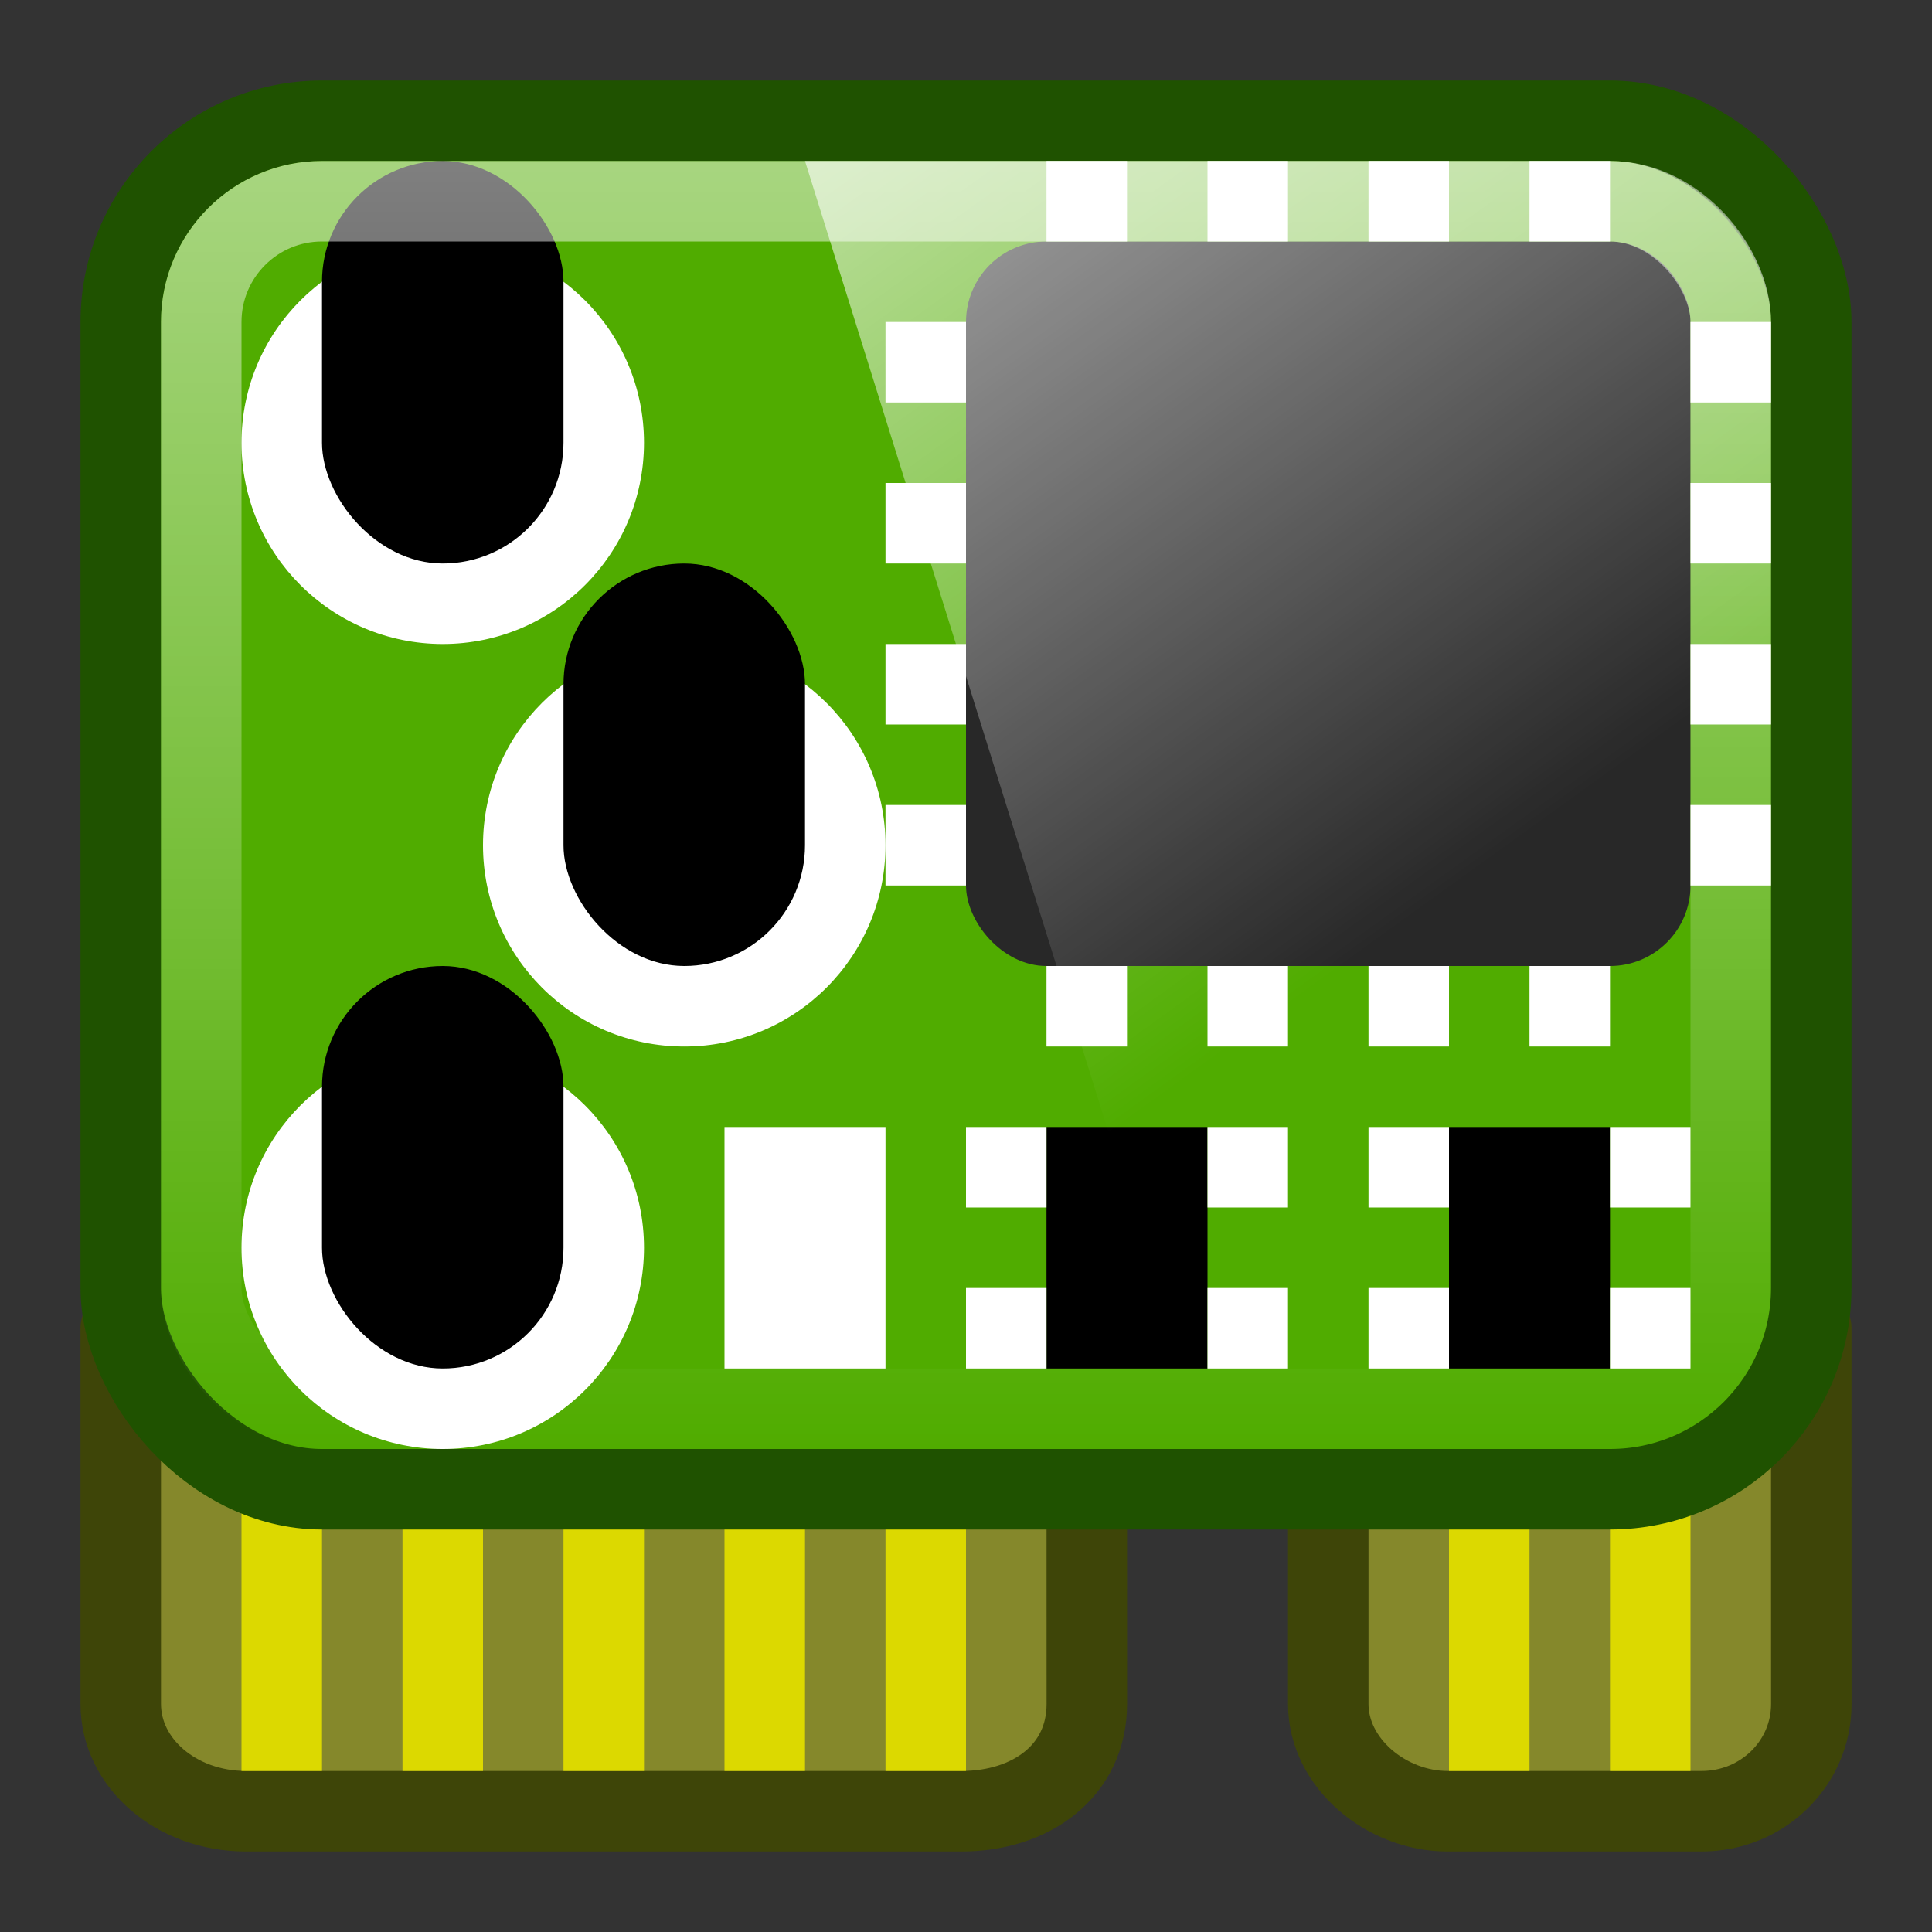
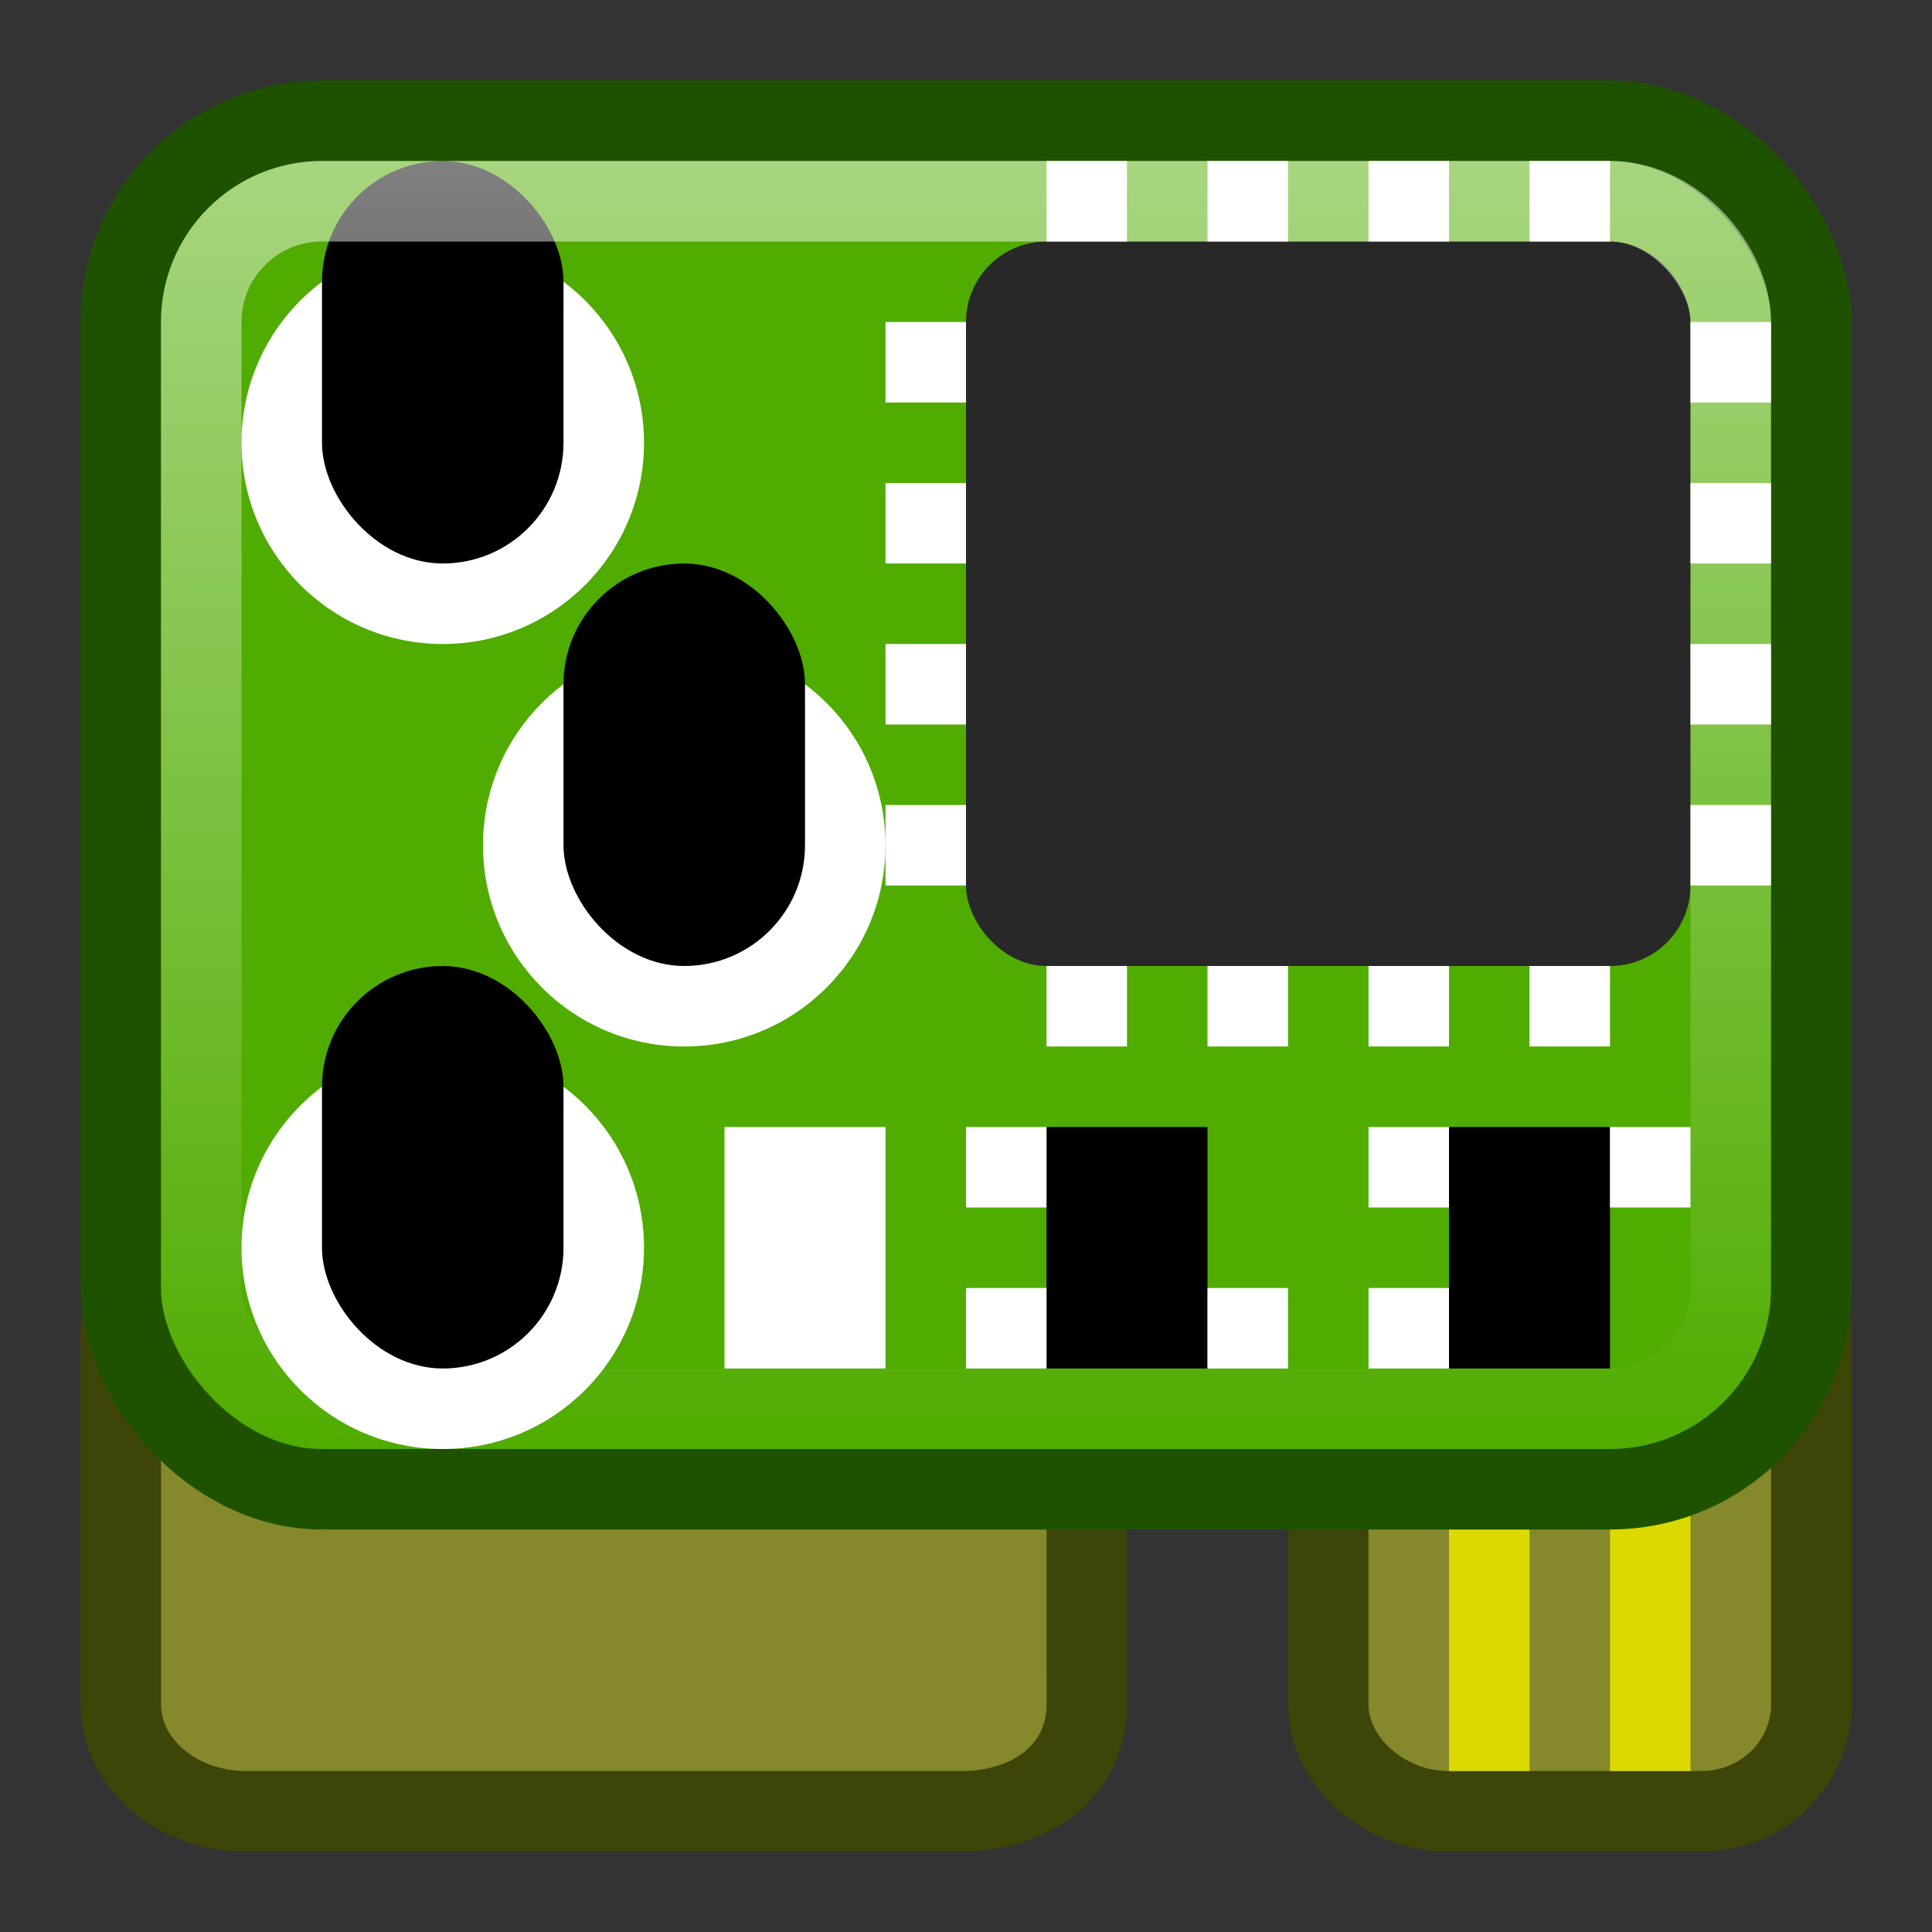
<svg xmlns="http://www.w3.org/2000/svg" xmlns:ns1="http://www.inkscape.org/namespaces/inkscape" xmlns:ns2="http://sodipodi.sourceforge.net/DTD/sodipodi-0.dtd" xmlns:xlink="http://www.w3.org/1999/xlink" width="24" height="24" id="svg3437" version="1.1" ns1:version="0.48.4 r9939" ns2:docname="hardinfo24.svg">
  <rect width="100%" height="100%" fill="#333333" stroke="none" />
  <defs id="defs3439">
    <linearGradient id="linearGradient4695">
      <stop style="stop-color:white;stop-opacity:0.5;" offset="0" id="stop4697" />
      <stop style="stop-color:white;stop-opacity:0;" offset="1" id="stop4699" />
    </linearGradient>
    <linearGradient ns1:collect="always" xlink:href="#linearGradient4594-3" id="linearGradient5698" gradientUnits="userSpaceOnUse" gradientTransform="matrix(0.516,0,0,0.493,0.861,1027.403)" x1="8.211" y1="-5.714" x2="31.743" y2="25.487" />
    <linearGradient gradientUnits="userSpaceOnUse" id="linearGradient4594-3" x1="8.211" x2="31.743" y1="-5.714" y2="25.487">
      <stop offset="0" stop-color="#fff" id="stop37-5-1-3" />
      <stop offset="1" stop-color="#fff" stop-opacity="0" id="stop39-0" />
    </linearGradient>
    <linearGradient ns1:collect="always" xlink:href="#linearGradient4695" id="linearGradient4701" x1="12" y1="1030.362" x2="12" y2="1046.362" gradientUnits="userSpaceOnUse" />
  </defs>
  <ns2:namedview id="base" pagecolor="#ffffff" bordercolor="#666666" borderopacity="1.0" ns1:pageopacity="0.0" ns1:pageshadow="2" ns1:zoom="8" ns1:cx="26.14108" ns1:cy="10.615803" ns1:document-units="px" ns1:current-layer="capa1" showgrid="true" ns1:window-width="1280" ns1:window-height="949" ns1:window-x="0" ns1:window-y="0" ns1:window-maximized="1" ns1:snap-bbox="true">
    <ns1:grid type="xygrid" id="grid3445" empspacing="5" visible="true" enabled="true" snapvisiblegridlinesonly="true" />
  </ns2:namedview>
  <g ns1:label="Capa 1" ns1:groupmode="layer" id="capa1" transform="translate(0,-1028.362)">
    <path style="color:black;fill:#85882b;fill-opacity:1;fill-rule:nonzero;stroke:#3e4508;stroke-width:1;stroke-linecap:round;stroke-linejoin:round;stroke-miterlimit:4;stroke-opacity:1;stroke-dasharray:none;stroke-dashoffset:0;marker:none;visibility:visible;display:inline;overflow:visible;enable-background:accumulate" d="m 13.5,1044.862 -12,0 0,4.667 c 0,0.739 0.693,1.333 1.556,1.333 l 8.889,0 c 0.862,0 1.556,-0.5 1.556,-1.333 z" id="path3868" ns1:connector-curvature="0" ns2:nodetypes="ccssssc" />
    <path ns2:nodetypes="ccssssc" ns1:connector-curvature="0" id="path4001" d="m 22.5,1044.862 -6,0 0,4.667 c 0,0.739 0.726,1.333 1.482,1.333 l 3.155,0 c 0.756,0 1.364,-0.594 1.364,-1.333 z" style="color:black;fill:#85882b;fill-opacity:1;fill-rule:nonzero;stroke:#3e4508;stroke-width:1;stroke-linecap:round;stroke-linejoin:round;stroke-miterlimit:4;stroke-opacity:1;stroke-dasharray:none;stroke-dashoffset:0;marker:none;visibility:visible;display:inline;overflow:visible;enable-background:accumulate" />
    <path style="color:black;fill:#dcd900;fill-opacity:1;fill-rule:nonzero;stroke:none;stroke-width:1;marker:none;visibility:visible;display:inline;overflow:visible;enable-background:accumulate" d="m 18,1046.362 0,4 1,0 0,-4 -1,0 z m 2,0 0,4 1,0 0,-4 -1,0 z" id="path4626" ns1:connector-curvature="0" />
-     <path style="color:black;fill:#dcd900;fill-opacity:1;fill-rule:nonzero;stroke:none;stroke-width:1;marker:none;visibility:visible;display:inline;overflow:visible;enable-background:accumulate" d="m 3,1046.362 0,4 1,0 0,-4 -1,0 z m 2,0 0,4 1,0 0,-4 -1,0 z m 2,0 0,4 1,0 0,-4 -1,0 z m 2,0 0,4 1,0 0,-4 -1,0 z m 2,0 0,4 1,0 0,-4 -1,0 z" id="path4640" ns1:connector-curvature="0" />
    <rect ry="2.5" y="1029.862" x="1.5" height="17" width="21" id="rect4644" style="color:black;fill:#50ac00;fill-opacity:1;fill-rule:nonzero;stroke:#1f5200;stroke-width:1;stroke-linecap:round;stroke-linejoin:round;stroke-miterlimit:4;stroke-opacity:1;stroke-dasharray:none;stroke-dashoffset:0;marker:none;visibility:visible;display:inline;overflow:visible;enable-background:accumulate" />
    <rect style="color:black;fill:#282828;fill-opacity:1;fill-rule:nonzero;stroke:none;stroke-width:1;marker:none;visibility:visible;display:inline;overflow:visible;enable-background:accumulate" id="rect4030" width="9" height="9" x="12" y="1031.362" ry="1" rx="1" />
    <path style="color:black;fill:white;fill-opacity:1;fill-rule:nonzero;stroke:none;stroke-width:1;marker:none;visibility:visible;display:inline;overflow:visible;enable-background:accumulate" d="m 21,1032.362 0,1 1,0 0,-1 -1,0 z m 0,2 0,1 1,0 0,-1 -1,0 z m 0,2 0,1 1,0 0,-1 -1,0 z m 0,2 0,1 1,0 0,-1 -1,0 z" id="rect4034" ns1:connector-curvature="0" />
    <g id="g4617">
      <rect style="color:black;fill:black;fill-opacity:1;fill-rule:nonzero;stroke:none;stroke-width:1;marker:none;visibility:visible;display:inline;overflow:visible;enable-background:accumulate" id="rect4660" width="2" height="3" x="13" y="1042.362" />
      <path ns1:connector-curvature="0" id="path4452" d="m 12,1042.362 0,1 1,0 0,-1 -1,0 z" style="color:black;fill:white;fill-opacity:1;fill-rule:nonzero;stroke:none;stroke-width:1;marker:none;visibility:visible;display:inline;overflow:visible;enable-background:accumulate" />
      <path style="color:black;fill:white;fill-opacity:1;fill-rule:nonzero;stroke:none;stroke-width:1;marker:none;visibility:visible;display:inline;overflow:visible;enable-background:accumulate" d="m 12,1044.362 0,1 1,0 0,-1 -1,0 z" id="path4456" ns1:connector-curvature="0" />
-       <path style="color:black;fill:white;fill-opacity:1;fill-rule:nonzero;stroke:none;stroke-width:1;marker:none;visibility:visible;display:inline;overflow:visible;enable-background:accumulate" d="m 15,1042.362 0,1 1,0 0,-1 -1,0 z" id="path4458" ns1:connector-curvature="0" />
      <path ns1:connector-curvature="0" id="path4460" d="m 15,1044.362 0,1 1,0 0,-1 -1,0 z" style="color:black;fill:white;fill-opacity:1;fill-rule:nonzero;stroke:none;stroke-width:1;marker:none;visibility:visible;display:inline;overflow:visible;enable-background:accumulate" />
    </g>
    <g transform="translate(6,-1.9572067e-5)" id="g4541">
      <rect y="1042.362" x="12" height="3" width="2" id="rect4543" style="color:black;fill:black;fill-opacity:1;fill-rule:nonzero;stroke:none;stroke-width:1;marker:none;visibility:visible;display:inline;overflow:visible;enable-background:accumulate" />
      <path style="color:black;fill:white;fill-opacity:1;fill-rule:nonzero;stroke:none;stroke-width:1;marker:none;visibility:visible;display:inline;overflow:visible;enable-background:accumulate" d="m 11,1042.362 0,1 1,0 0,-1 -1,0 z" id="path4545" ns1:connector-curvature="0" />
      <path ns1:connector-curvature="0" id="path4547" d="m 11,1044.362 0,1 1,0 0,-1 -1,0 z" style="color:black;fill:white;fill-opacity:1;fill-rule:nonzero;stroke:none;stroke-width:1;marker:none;visibility:visible;display:inline;overflow:visible;enable-background:accumulate" />
      <path ns1:connector-curvature="0" id="path4549" d="m 14,1042.362 0,1 1,0 0,-1 -1,0 z" style="color:black;fill:white;fill-opacity:1;fill-rule:nonzero;stroke:none;stroke-width:1;marker:none;visibility:visible;display:inline;overflow:visible;enable-background:accumulate" />
-       <path style="color:black;fill:white;fill-opacity:1;fill-rule:nonzero;stroke:none;stroke-width:1;marker:none;visibility:visible;display:inline;overflow:visible;enable-background:accumulate" d="m 14,1044.362 0,1 1,0 0,-1 -1,0 z" id="path4551" ns1:connector-curvature="0" />
    </g>
    <path style="color:black;fill:white;fill-opacity:1;fill-rule:nonzero;stroke:none;stroke-width:1;marker:none;visibility:visible;display:inline;overflow:visible;enable-background:accumulate" d="M 11 4 L 11 5 L 12 5 L 12 4 L 11 4 z M 11 6 L 11 7 L 12 7 L 12 6 L 11 6 z M 11 8 L 11 9 L 12 9 L 12 8 L 11 8 z M 11 10 L 11 11 L 12 11 L 12 10 L 11 10 z " transform="translate(0,1028.362)" id="rect4559" />
    <path style="color:black;fill:white;fill-opacity:1;fill-rule:nonzero;stroke:none;stroke-width:1;marker:none;visibility:visible;display:inline;overflow:visible;enable-background:accumulate" d="M 13 12 L 13 13 L 14 13 L 14 12 L 13 12 z M 15 12 L 15 13 L 16 13 L 16 12 L 15 12 z M 17 12 L 17 13 L 18 13 L 18 12 L 17 12 z M 19 12 L 19 13 L 20 13 L 20 12 L 19 12 z " transform="translate(0,1028.362)" id="rect4567" />
    <path style="color:black;fill:white;fill-opacity:1;fill-rule:nonzero;stroke:none;stroke-width:1;marker:none;visibility:visible;display:inline;overflow:visible;enable-background:accumulate" d="M 13 2 L 13 3 L 14 3 L 14 2 L 13 2 z M 15 2 L 15 3 L 16 3 L 16 2 L 15 2 z M 17 2 L 17 3 L 18 3 L 18 2 L 17 2 z M 19 2 L 19 3 L 20 3 L 20 2 L 19 2 z " id="rect4575" transform="translate(0,1028.362)" />
    <path ns2:type="arc" style="color:black;fill:white;fill-opacity:1;fill-rule:nonzero;stroke:none;stroke-width:1;marker:none;visibility:visible;display:inline;overflow:visible;enable-background:accumulate" id="path4401" ns2:cx="13" ns2:cy="2" ns2:rx="2" ns2:ry="2" d="m 15,2 c 0,1.105 -0.895,2 -2,2 -1.105,0 -2,-0.895 -2,-2 0,-1.105 0.895,-2 2,-2 1.105,0 2,0.895 2,2 z" transform="matrix(1.25,0,0,1.25,-10.75,1031.362)" />
    <rect ry="1.5" y="1030.362" x="4" height="5" width="3" id="rect4403" style="color:black;fill:black;fill-opacity:1;fill-rule:nonzero;stroke:none;stroke-width:1;marker:none;visibility:visible;display:inline;overflow:visible;enable-background:accumulate" rx="1.5" />
    <path transform="matrix(1.25,0,0,1.25,-7.75,1036.362)" d="m 15,2 c 0,1.105 -0.895,2 -2,2 -1.105,0 -2,-0.895 -2,-2 0,-1.105 0.895,-2 2,-2 1.105,0 2,0.895 2,2 z" ns2:ry="2" ns2:rx="2" ns2:cy="2" ns2:cx="13" id="path4588" style="color:black;fill:white;fill-opacity:1;fill-rule:nonzero;stroke:none;stroke-width:1;marker:none;visibility:visible;display:inline;overflow:visible;enable-background:accumulate" ns2:type="arc" />
    <rect rx="1.5" style="color:black;fill:black;fill-opacity:1;fill-rule:nonzero;stroke:none;stroke-width:1;marker:none;visibility:visible;display:inline;overflow:visible;enable-background:accumulate" id="rect4590" width="3" height="5" x="7" y="1035.362" ry="1.5" />
    <path ns2:type="arc" style="color:black;fill:white;fill-opacity:1;fill-rule:nonzero;stroke:none;stroke-width:1;marker:none;visibility:visible;display:inline;overflow:visible;enable-background:accumulate" id="path4592" ns2:cx="13" ns2:cy="2" ns2:rx="2" ns2:ry="2" d="m 15,2 c 0,1.105 -0.895,2 -2,2 -1.105,0 -2,-0.895 -2,-2 0,-1.105 0.895,-2 2,-2 1.105,0 2,0.895 2,2 z" transform="matrix(1.25,0,0,1.25,-10.75,1041.362)" />
    <rect ry="1.5" y="1040.362" x="4" height="5" width="3" id="rect4594" style="color:black;fill:black;fill-opacity:1;fill-rule:nonzero;stroke:none;stroke-width:1;marker:none;visibility:visible;display:inline;overflow:visible;enable-background:accumulate" rx="1.5" />
    <path ns1:connector-curvature="0" id="path4615" d="m 9,1042.362 0,3 2,0 0,-3 -2,0 z" style="color:black;fill:white;fill-opacity:1;fill-rule:nonzero;stroke:none;stroke-width:1;marker:none;visibility:visible;display:inline;overflow:visible;enable-background:accumulate" />
    <rect style="color:black;fill:none;stroke:url(#linearGradient4701);stroke-width:1;stroke-miterlimit:4;stroke-opacity:1;stroke-dasharray:none;marker:none;visibility:visible;display:inline;overflow:visible;enable-background:accumulate" id="rect4642" width="19" height="15" x="2.5" y="1030.862" ry="1.5" rx="1.5" />
-     <path style="opacity:0.99;fill:url(#linearGradient5698)" ns1:connector-curvature="0" d="m 10,1030.362 10,0 c 1,0 2,1 2,2 l 0,14 -7,0 z" id="path57-5-0" ns2:nodetypes="cssccc" />
  </g>
</svg>